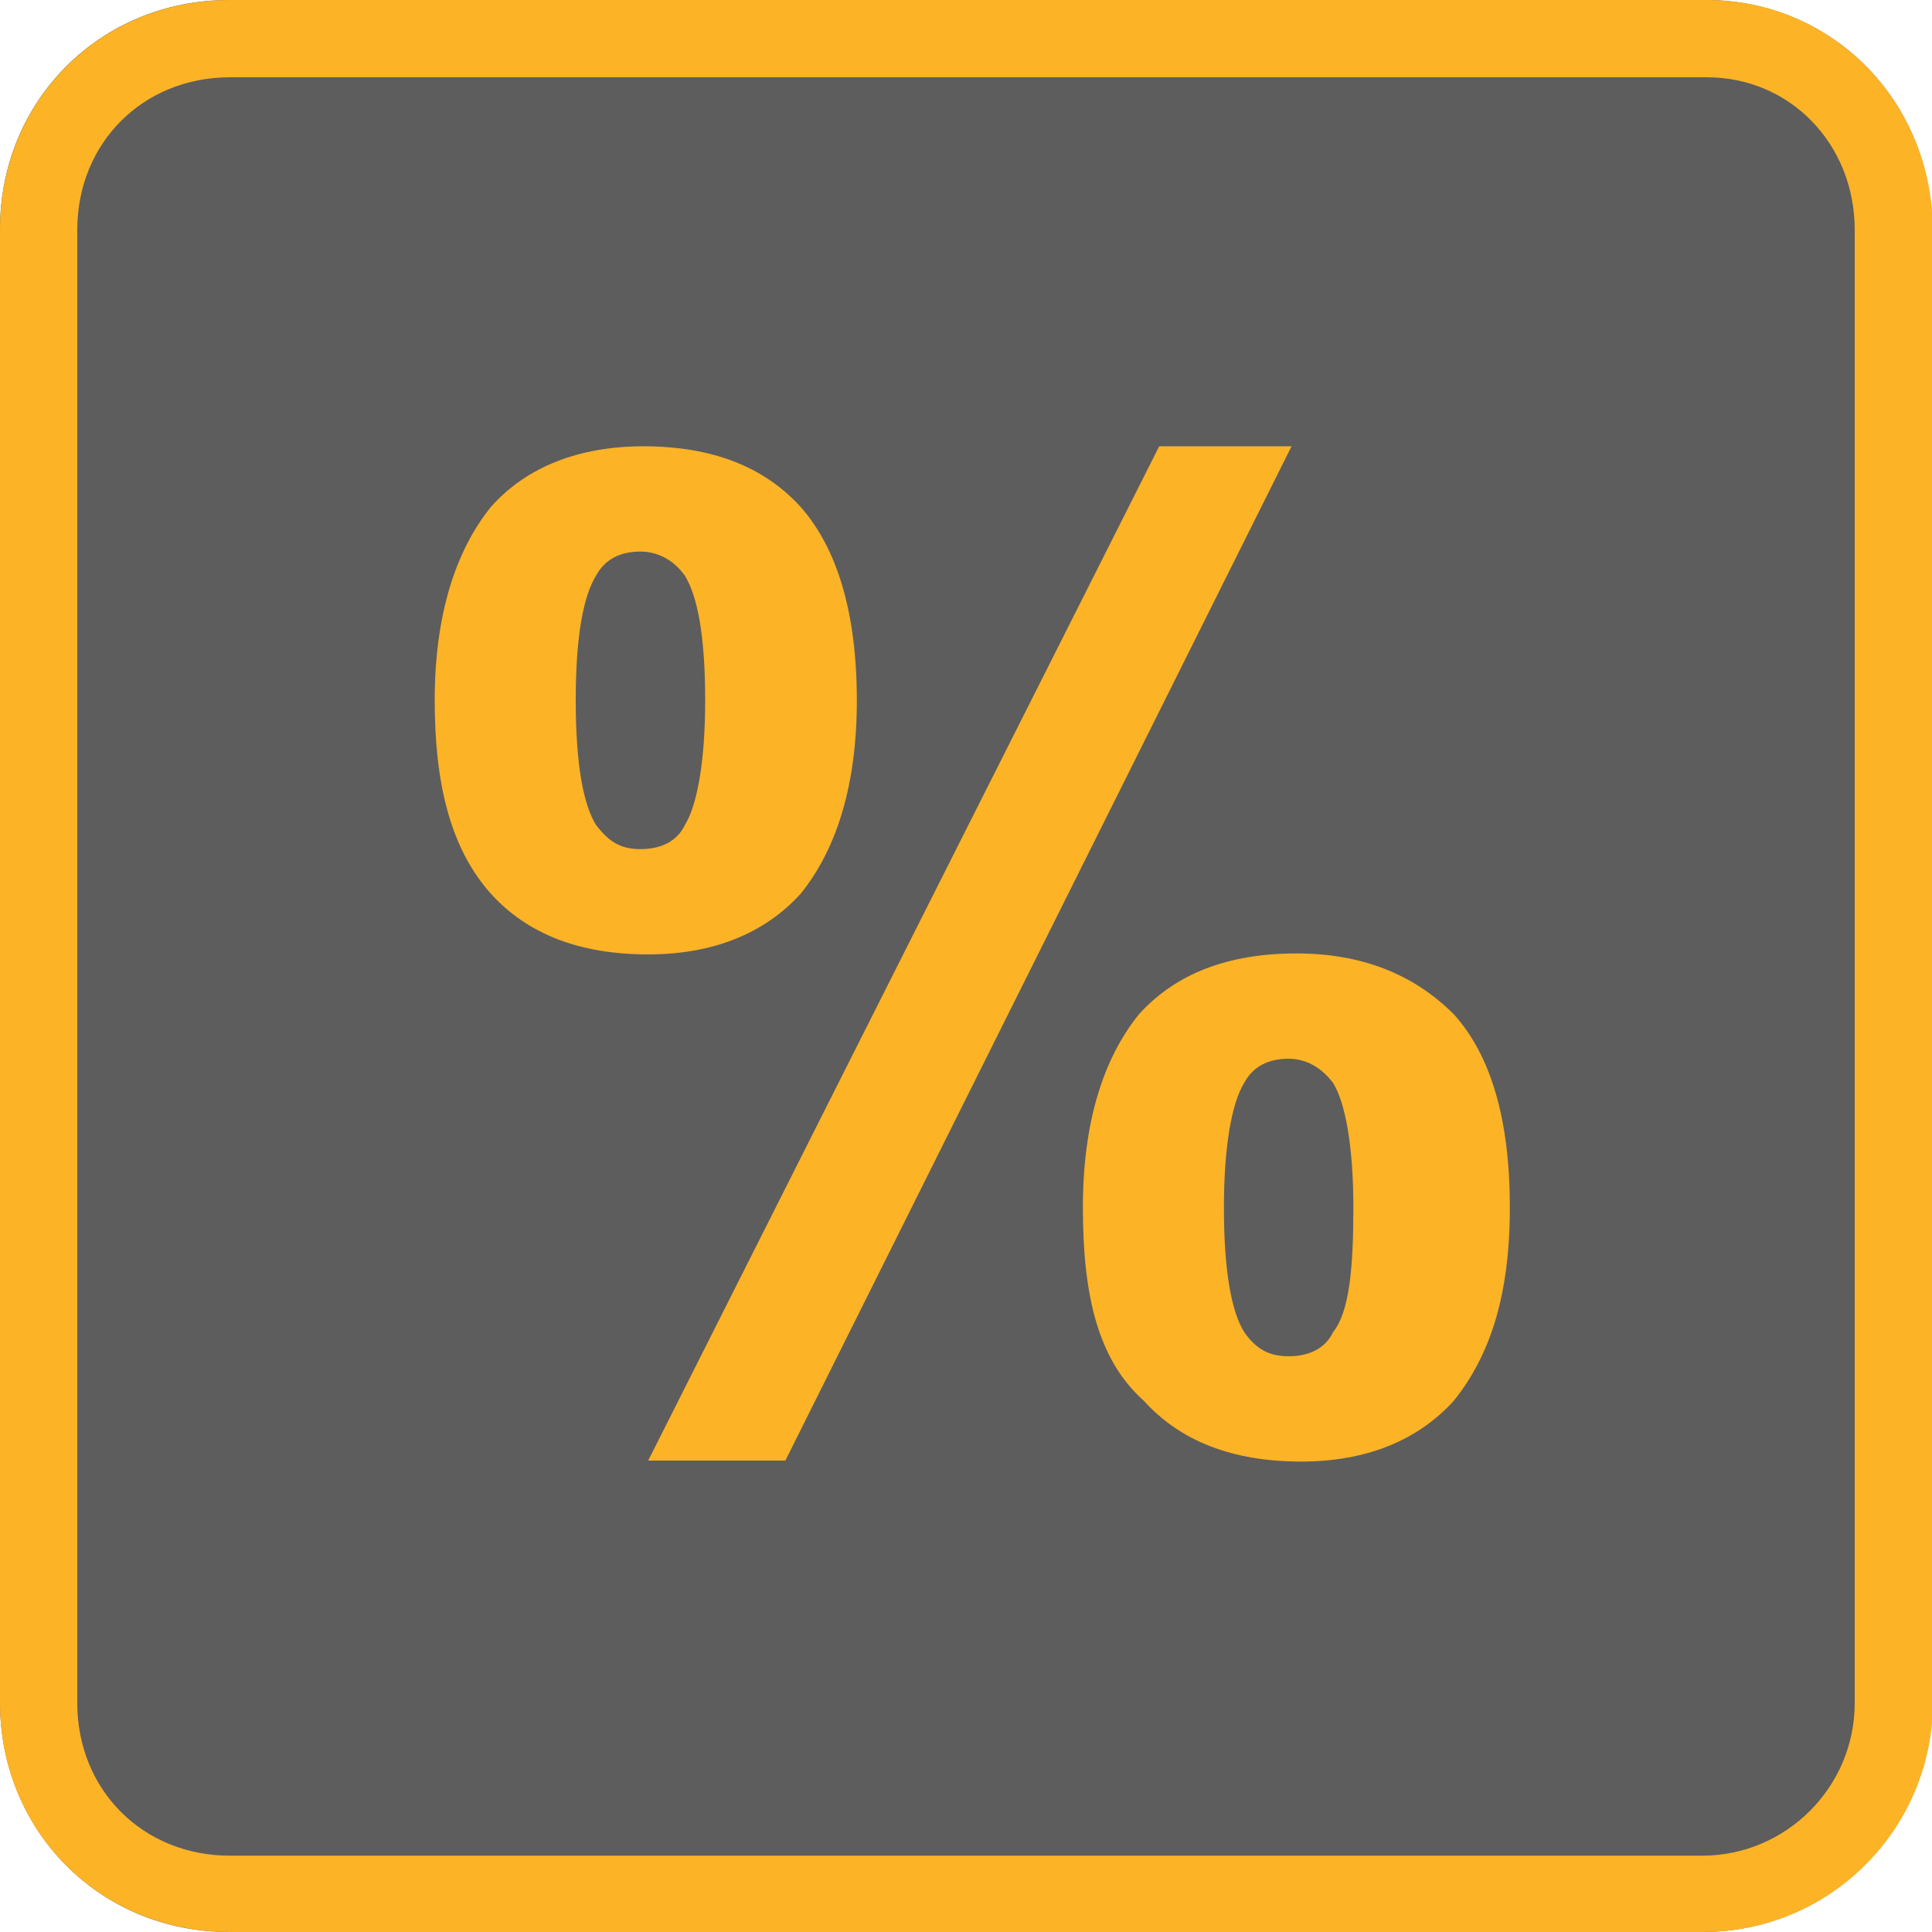
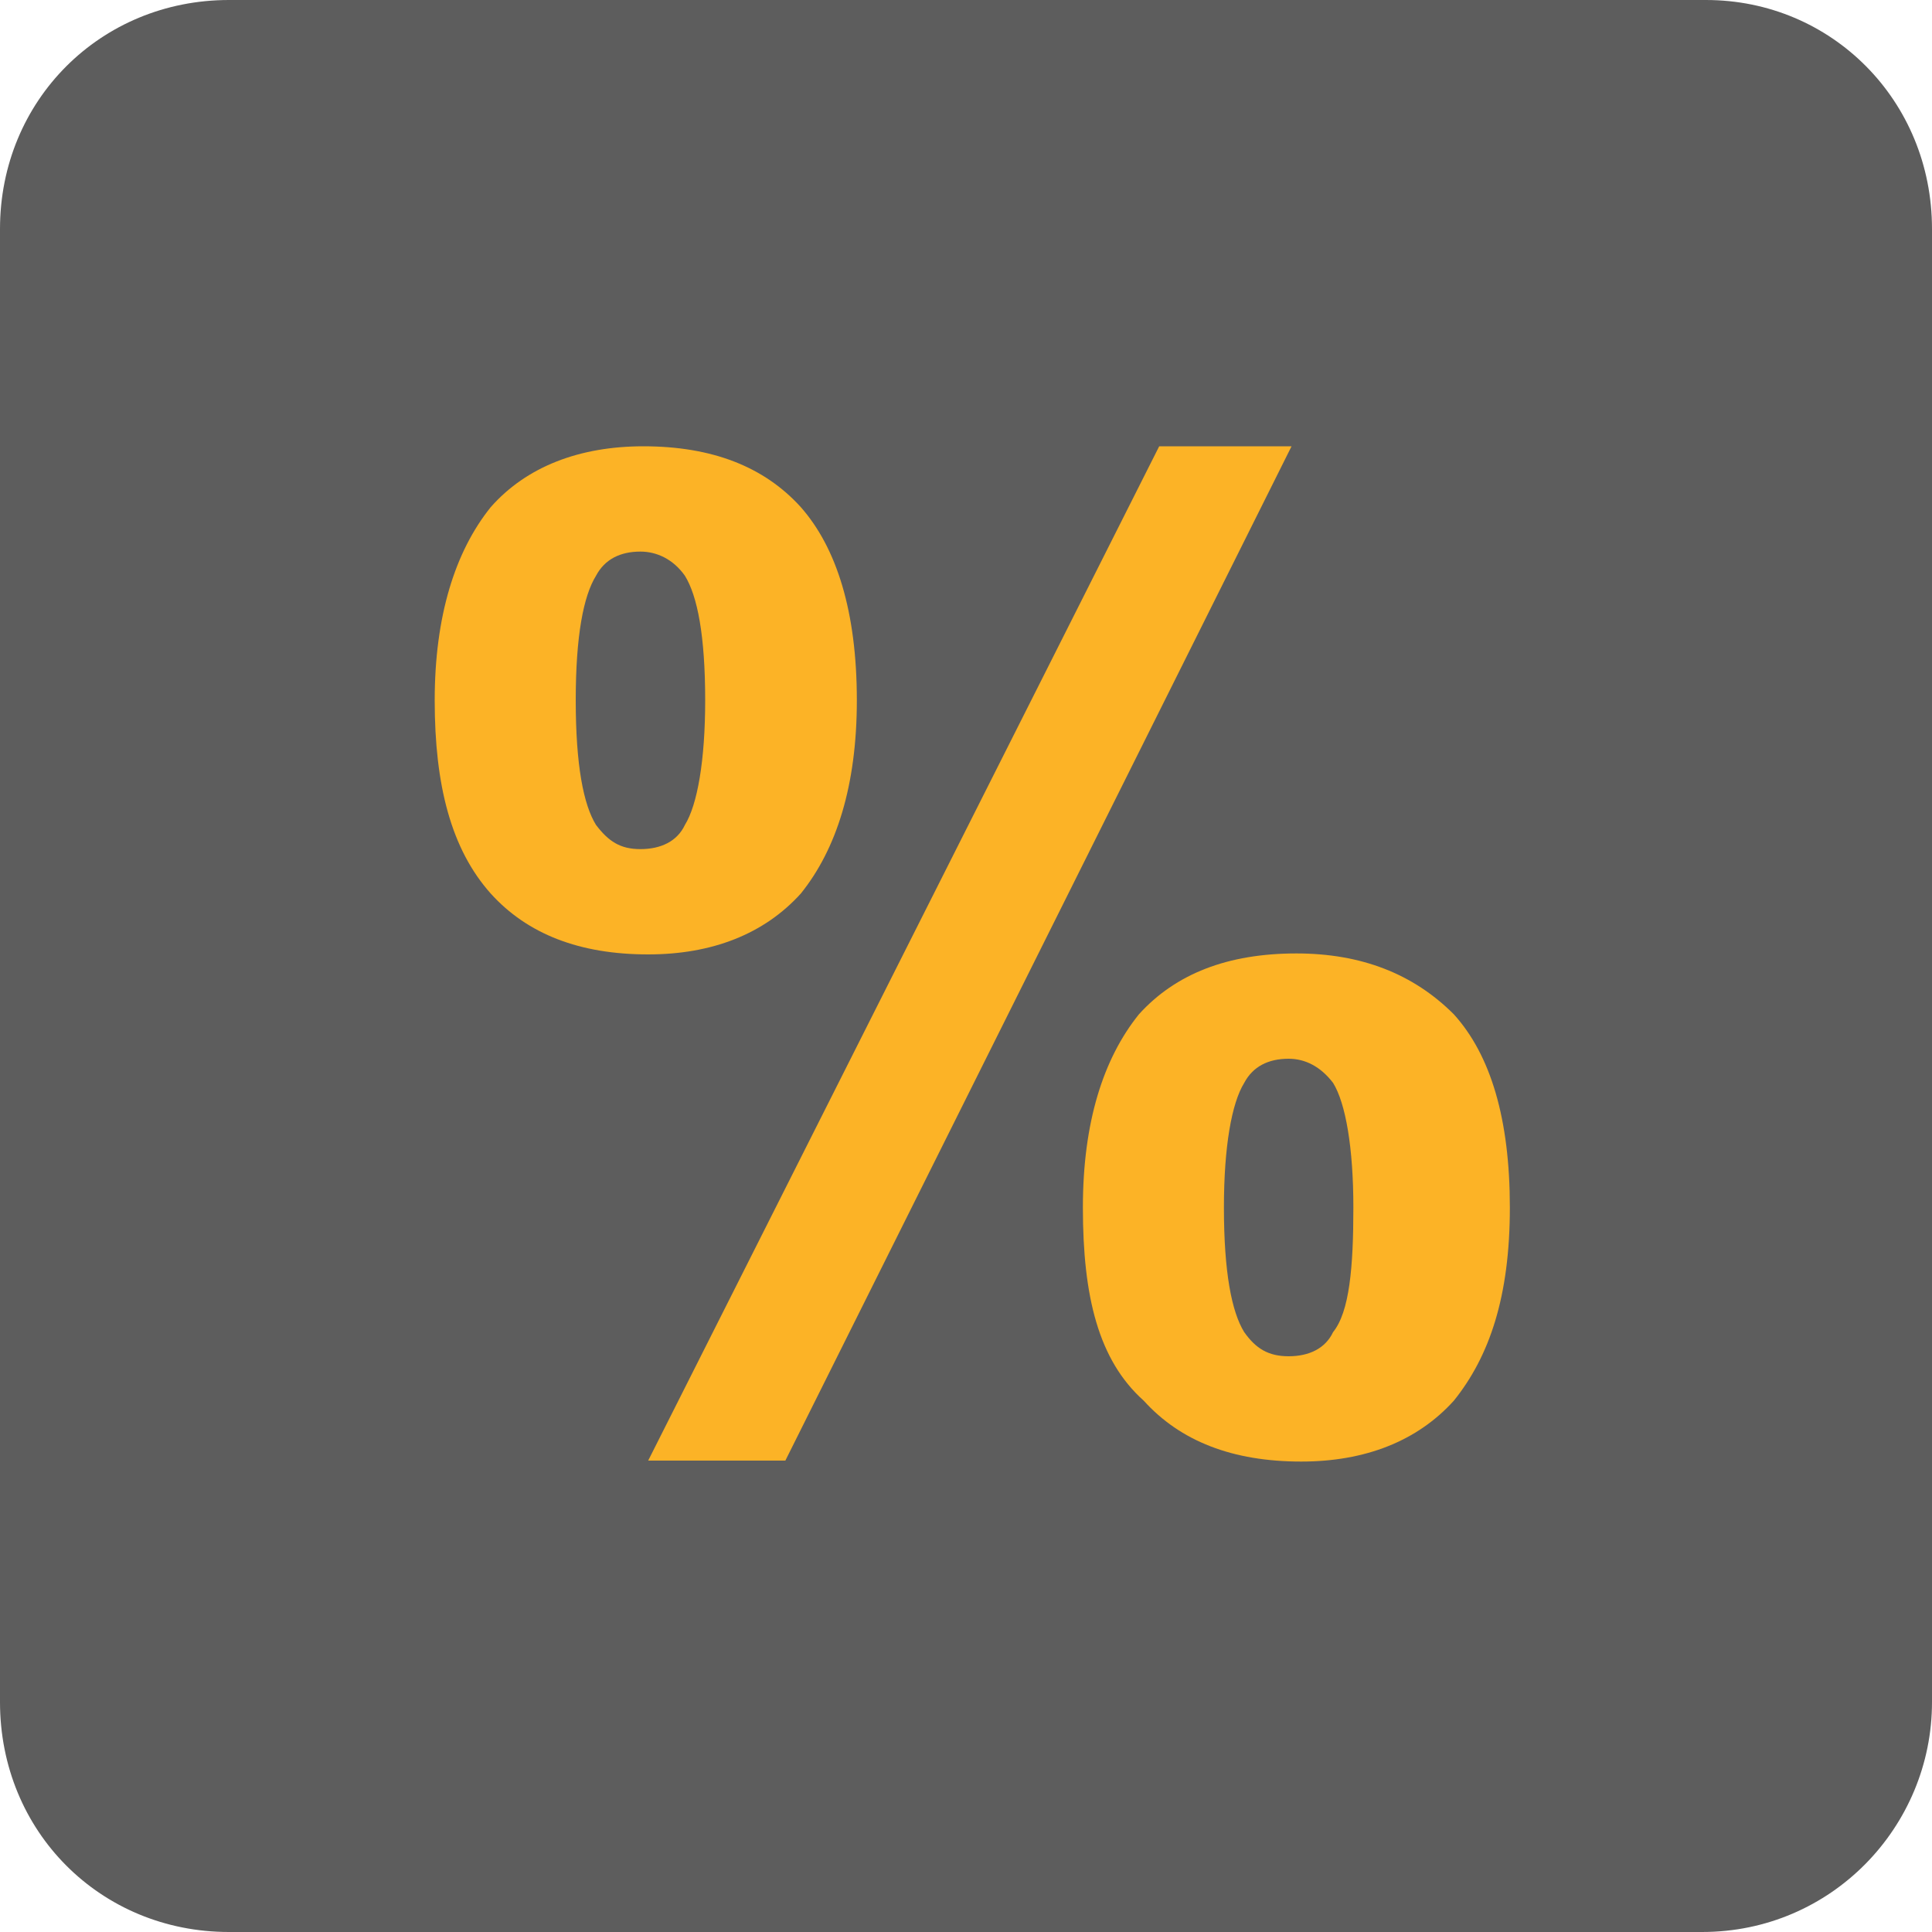
<svg xmlns="http://www.w3.org/2000/svg" id="Layer_1" version="1.1" x="0px" y="0px" viewBox="0 0 200 200" width="38px" height="38px" enable-background="new 0 0 200 200" xml:space="preserve">
  <g>
    <g>
      <path class="path1" fill="#5D5D5D" d="M200,176.2c0,12.9-10.4,23.8-23.8,23.8H23.7C10.4,200,0,189.6,0,176.2V23.7C0,10.4,10.4,0,23.7,0h152.9                         C189.6,0,200,10.4,200,23.7V176.2z" />
    </g>
    <g>
      <path fill="#FCB326" d="M45,72.5c0-8.7,2.1-15.4,5.8-20c3.7-4.2,9.2-6.3,15.8-6.3c7.1,0,12.5,2.1,16.3,6.3                         c3.7,4.2,5.8,10.8,5.8,20c0,8.8-2.1,15.4-5.8,20c-3.8,4.2-9.2,6.3-15.8,6.3c-7.1,0-12.5-2.1-16.3-6.3C46.7,87.9,45,81.3,45,72.5z                          M59.6,72.5c0,6.7,0.8,10.8,2.1,12.9c1.3,1.7,2.5,2.5,4.6,2.5s3.8-0.8,4.6-2.5c1.3-2.1,2.1-6.7,2.1-12.9c0-6.7-0.8-10.8-2.1-12.9                         c-1.2-1.7-2.9-2.5-4.6-2.5c-2.1,0-3.7,0.8-4.6,2.5C60.4,61.7,59.6,65.8,59.6,72.5z M81.3,151.2H67.1l52.9-105h13.7L81.3,151.2z                          M112.1,125c0-8.8,2.1-15.4,5.8-20c3.8-4.2,9.2-6.3,16.3-6.3c6.7,0,12.1,2.1,16.3,6.3c3.8,4.2,5.8,10.8,5.8,20                         c0,9.2-2.1,15.4-5.8,20c-3.8,4.2-9.2,6.3-15.8,6.3c-7.1,0-12.5-2.1-16.3-6.3C113.7,140.8,112.1,134.2,112.1,125z M126.7,125                         c0,6.7,0.8,10.8,2.1,12.9c1.2,1.7,2.5,2.5,4.6,2.5s3.8-0.8,4.6-2.5c1.7-2.1,2.1-6.7,2.1-12.9s-0.8-10.8-2.1-12.9                          c-1.3-1.7-2.9-2.5-4.6-2.5c-2.1,0-3.7,0.8-4.6,2.5C127.5,114.2,126.7,118.7,126.7,125z" />
    </g>
  </g>
  <g>
-     <path fill="#FCB326" d="M176.7,8c8.6,0,15.3,6.9,15.3,15.8v152.5c0,8.7-7.1,15.8-15.8,15.8H23.8c-9,0-15.8-6.8-15.8-15.8V23.8                        C8,14.8,14.8,8,23.8,8H176.7 M176.7,0H23.8C10.4,0,0,10.4,0,23.8v152.5C0,189.6,10.4,200,23.8,200h152.5                        c13.3,0,23.8-10.8,23.8-23.8V23.8C200,10.4,189.6,0,176.7,0L176.7,0z" />
-   </g>
+     </g>
</svg>